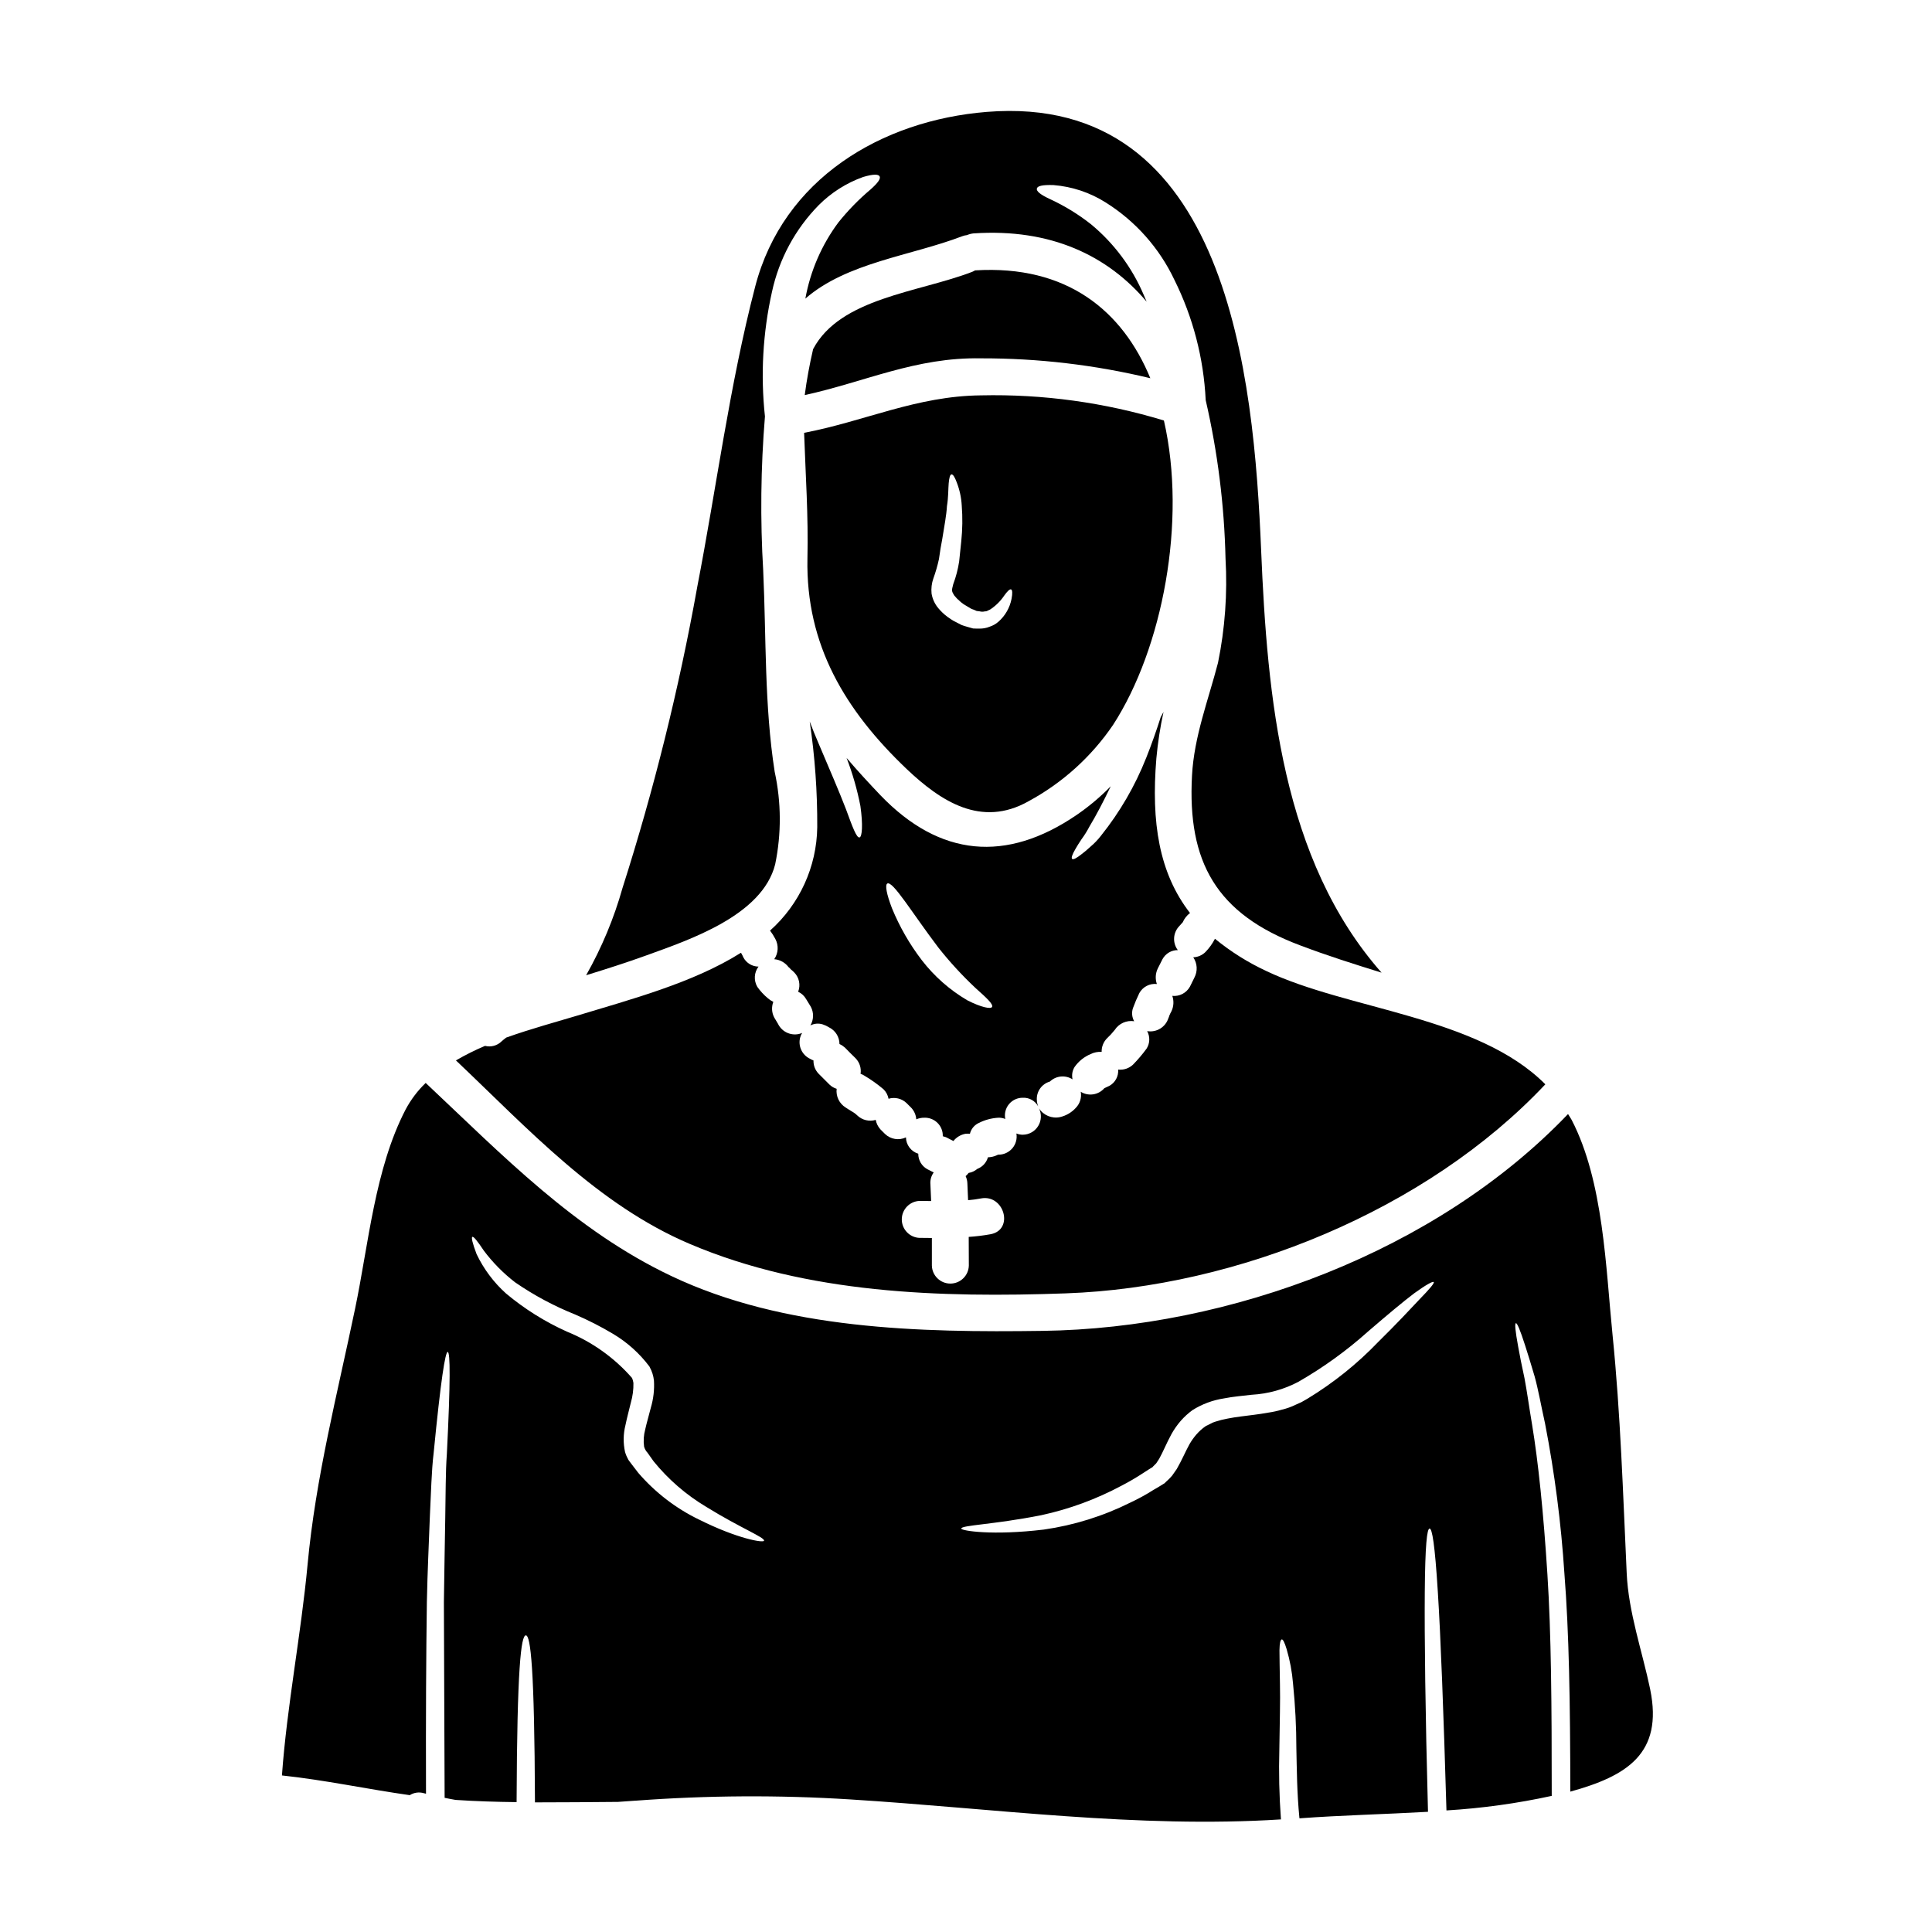
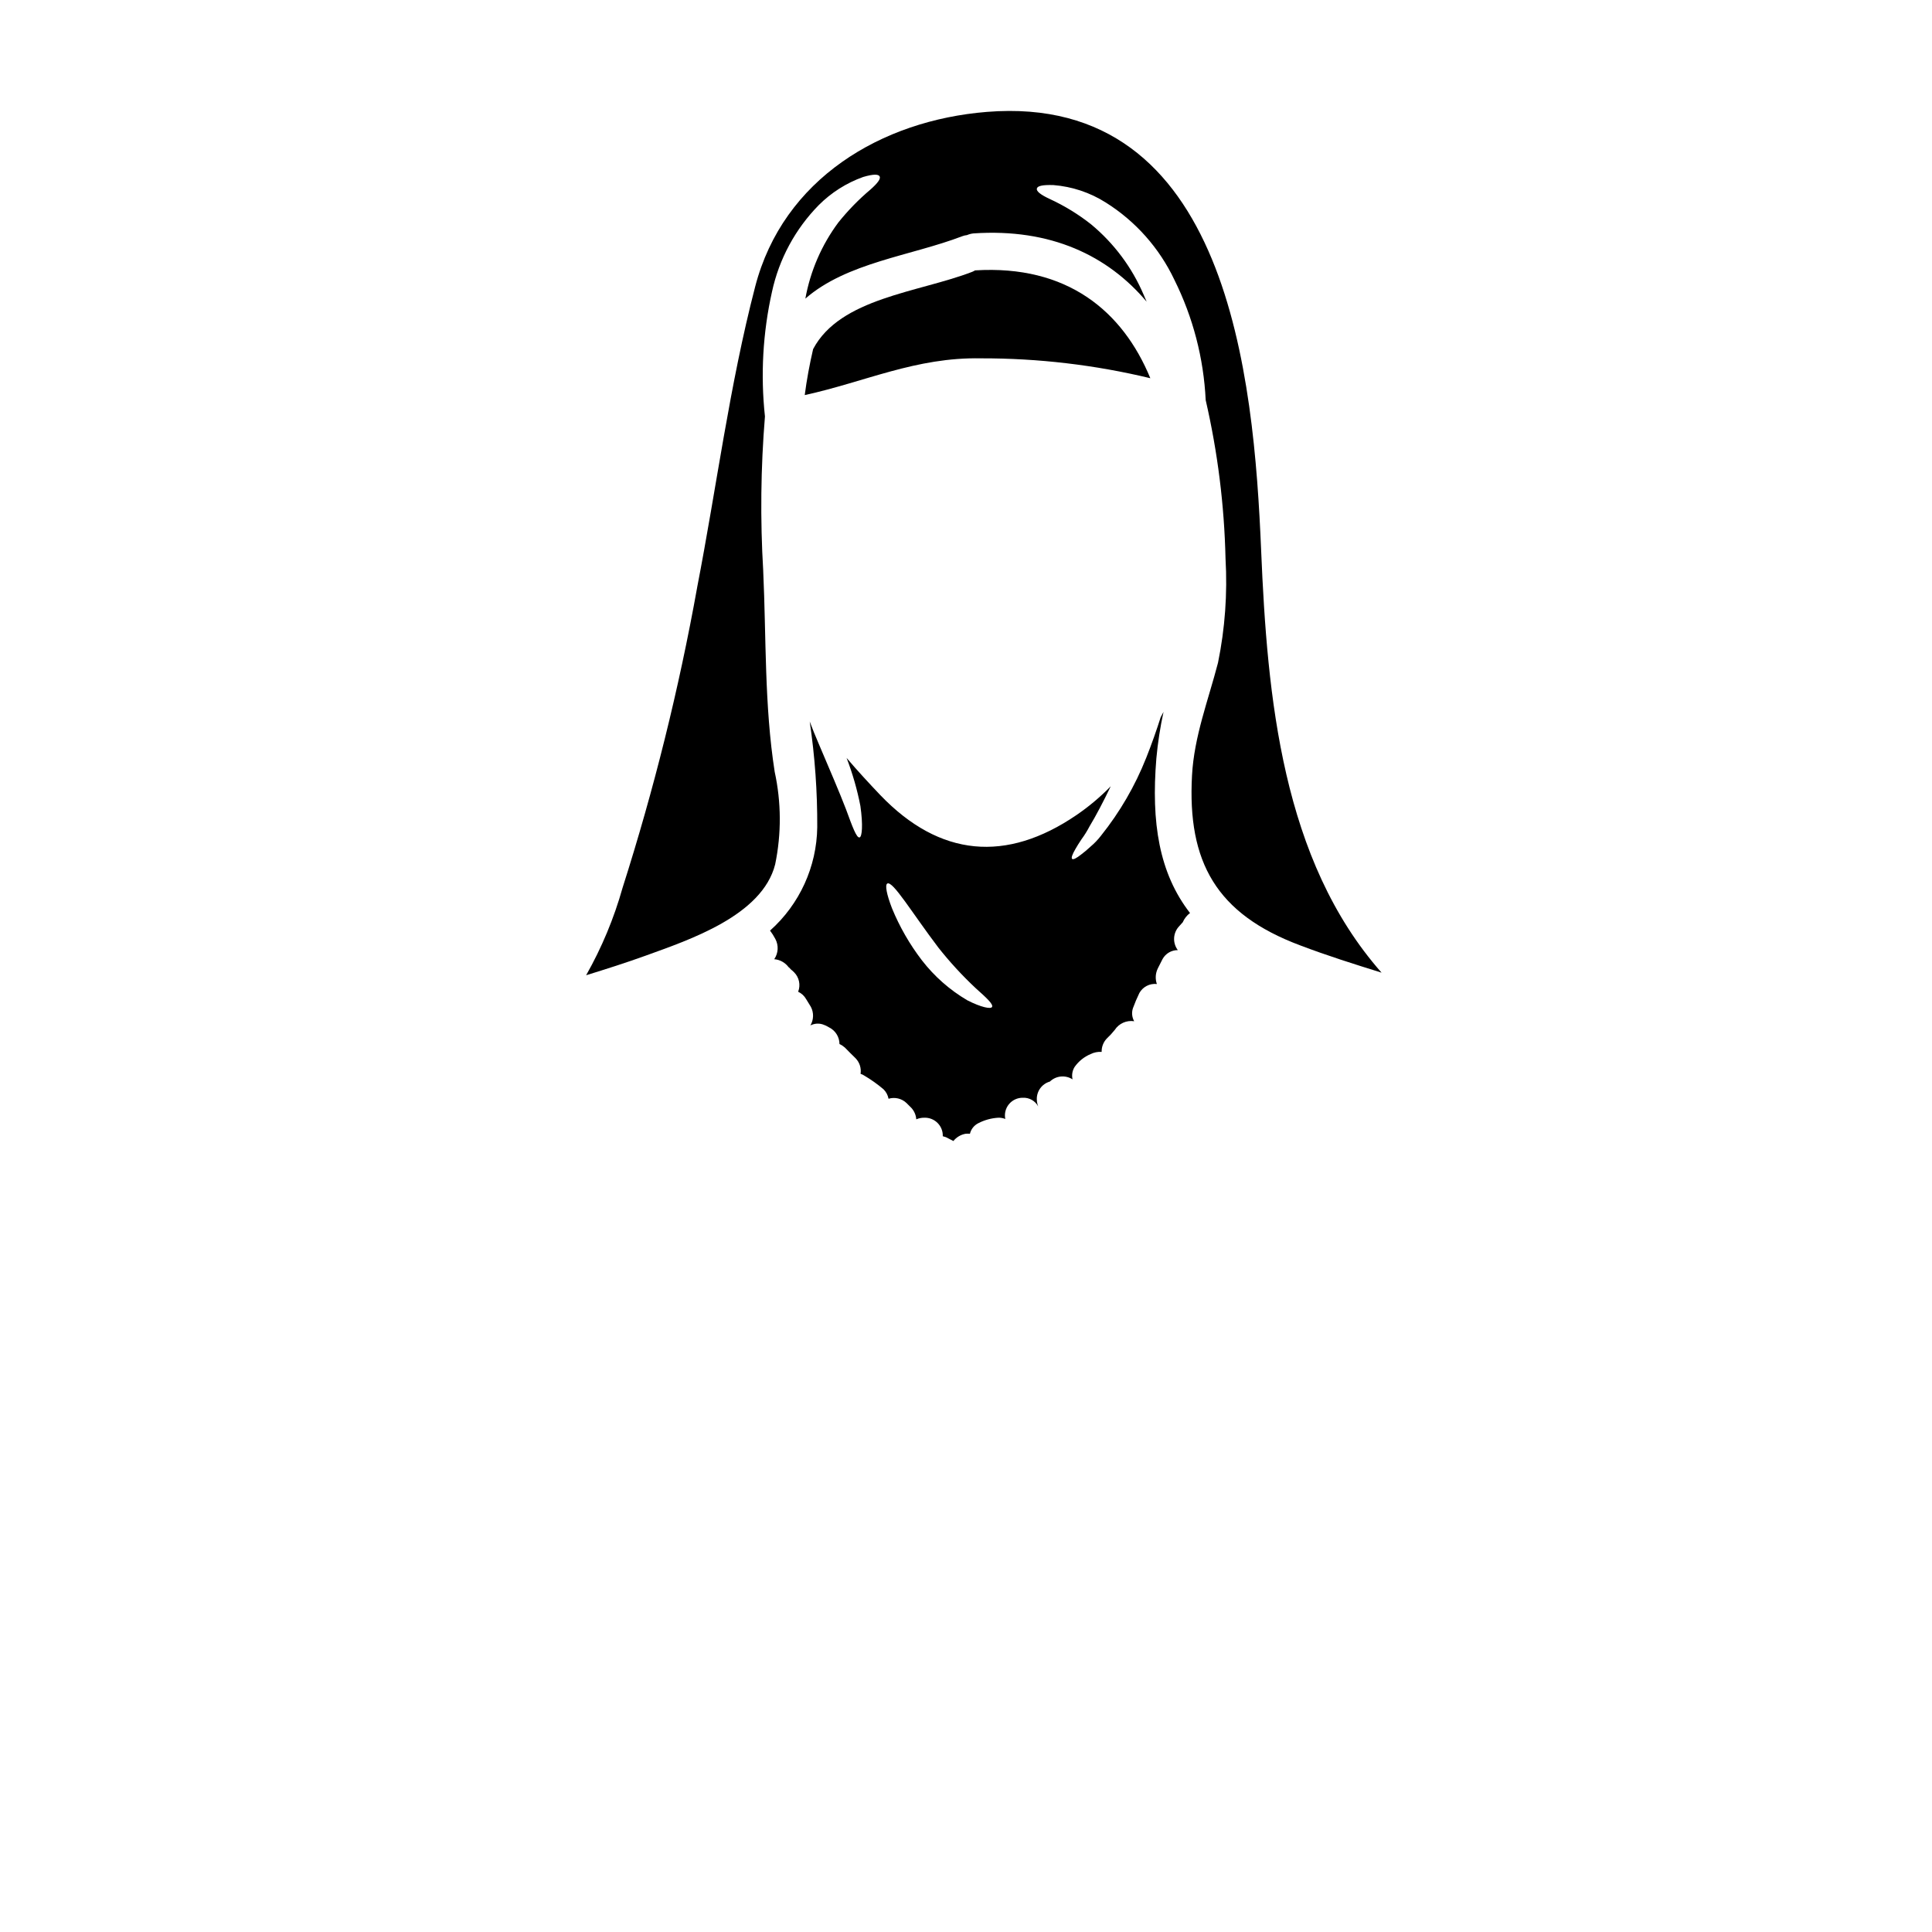
<svg xmlns="http://www.w3.org/2000/svg" fill="#000000" width="800px" height="800px" version="1.1" viewBox="144 144 512 512">
  <g>
    <path d="m448.85 244.23c-7.348-17.797-22.016-30.078-46.445-28.578-0.246 0.156-0.512 0.289-0.785 0.395-14.168 5.457-34.949 6.891-42.137 20.469-0.945 4.082-1.695 8.133-2.219 12.184 15.906-3.461 29.492-10.094 46.738-9.734v-0.004c15.105-0.031 30.16 1.738 44.848 5.269z" />
-     <path d="m357.98 292.02c-0.461 22.895 10.027 40.277 26.27 55.754 9.055 8.59 19.793 15.645 32.34 8.559v-0.004c8.98-4.859 16.664-11.805 22.402-20.25 13.098-20.25 19.566-53.992 13.457-80.641-15.695-4.777-32.047-7.027-48.449-6.664-17.117 0.16-30.801 6.859-46.902 9.93 0.387 11.074 1.145 22.109 0.883 33.316zm33.379 5.258c0.602-1.672 1.094-3.383 1.473-5.117 0.262-1.992 0.555-3.625 0.883-5.356 0.523-3.297 1.109-6.297 1.238-8.688 0.395-2.363 0.328-4.539 0.457-6.012 0.129-1.473 0.363-2.363 0.75-2.387 0.391-0.023 0.852 0.688 1.375 2.09 0.77 1.977 1.223 4.062 1.336 6.176 0.246 3.156 0.203 6.324-0.129 9.473-0.195 1.699-0.363 3.496-0.555 5.324-0.312 2.062-0.84 4.09-1.574 6.043-0.488 1.797-0.395 1.863 0.266 2.973 0.445 0.559 0.949 1.074 1.496 1.535l0.461 0.395 0.227 0.16 0.129 0.098 0.062 0.066 0.918 0.555 1.078 0.652h0.004c0.262 0.133 0.535 0.242 0.816 0.328l0.75 0.328 0.789 0.098c0.469 0.129 0.965 0.129 1.434 0 0.492 0.062 0.883-0.328 1.309-0.457 1.488-0.965 2.769-2.219 3.758-3.691 0.816-1.145 1.469-1.797 1.828-1.664s0.426 0.98 0.129 2.516v-0.004c-0.457 2.34-1.672 4.465-3.461 6.043-0.664 0.586-1.441 1.031-2.285 1.309-0.91 0.379-1.891 0.559-2.875 0.523-0.523 0-1.047 0-1.574-0.035-0.488-0.129-1.012-0.293-1.5-0.426-0.488-0.133-1.113-0.328-1.535-0.488l-1.145-0.59-1.141-0.586-0.395-0.262-0.16-0.098-0.293-0.211-0.621-0.426v0.004c-0.891-0.668-1.703-1.434-2.418-2.289-0.934-1.109-1.555-2.453-1.793-3.883-0.137-1.363 0.031-2.742 0.488-4.031z" />
    <path d="m457.44 388.41c0.414-0.969 1.078-1.812 1.926-2.449-8.199-10.582-10.32-23.973-8.918-40.992 0.379-4.141 1.012-8.25 1.898-12.312-0.262 0.457-0.52 0.945-0.75 1.406-1.078 3.398-2.363 7.055-3.852 10.809h-0.004c-2.941 7.414-6.969 14.348-11.953 20.578-0.828 1.078-1.77 2.062-2.812 2.938-0.883 0.82-1.664 1.473-2.363 1.992-1.309 1.047-2.188 1.504-2.484 1.242-0.297-0.262 0.031-1.18 0.883-2.648 0.426-0.746 0.949-1.598 1.633-2.609l0.004 0.004c0.781-1.07 1.48-2.195 2.09-3.367 1.699-2.809 3.625-6.469 5.621-10.629-2.762 2.828-5.793 5.375-9.055 7.609-18.617 12.707-36.254 11.141-52-5.258-3.039-3.199-6.074-6.469-8.949-9.863 1.59 4.129 2.816 8.391 3.66 12.738 0.715 5.031 0.457 8.168-0.227 8.328-0.789 0.195-1.898-2.844-3.594-7.477-1.699-4.441-4.375-10.629-7.348-17.637-0.82-1.895-1.57-3.758-2.254-5.586l-0.004-0.004c1.371 9.27 2.039 18.625 1.992 27.992-0.141 10.484-4.68 20.426-12.508 27.402 0.531 0.703 1 1.445 1.406 2.223 0.91 1.699 0.797 3.766-0.297 5.356 1.547 0.129 2.953 0.93 3.859 2.188-0.02-0.016-0.035-0.035-0.035-0.062 0.066-0.035 0.492 0.52 0.621 0.617 0.289 0.223 0.559 0.465 0.812 0.723 1.355 1.352 1.777 3.379 1.082 5.16 0.895 0.418 1.637 1.105 2.125 1.969 0.395 0.684 0.848 1.34 1.238 2.023 0.82 1.555 0.773 3.422-0.117 4.934 1.02-0.523 2.207-0.621 3.297-0.262 0.562 0.184 1.098 0.434 1.598 0.75 1.711 0.824 2.801 2.547 2.812 4.445 0.52 0.242 1.004 0.562 1.438 0.941 0.949 0.98 1.898 1.93 2.875 2.875h-0.004c1.035 1.09 1.504 2.602 1.277 4.086 0.348 0.098 0.68 0.254 0.977 0.457 1.801 1.062 3.504 2.273 5.098 3.625 0.695 0.68 1.16 1.559 1.34 2.516 1.68-0.508 3.5-0.07 4.766 1.141l1.242 1.242h0.004c0.785 0.84 1.258 1.926 1.336 3.07 0.668-0.289 1.395-0.434 2.121-0.426 1.316-0.047 2.59 0.453 3.519 1.383 0.934 0.93 1.434 2.203 1.383 3.519 0.285 0.07 0.57 0.16 0.848 0.258 0.652 0.328 1.309 0.652 1.969 1.012 0.809-1.012 1.957-1.695 3.231-1.922 0.383-0.035 0.766-0.035 1.148 0 0.289-1.203 1.09-2.215 2.188-2.781 1.648-0.859 3.465-1.359 5.32-1.469 0.637-0.023 1.273 0.09 1.863 0.328-0.285-1.391 0.074-2.84 0.984-3.93 0.91-1.094 2.266-1.715 3.688-1.688 1.676-0.078 3.25 0.812 4.051 2.289-0.066-0.164-0.129-0.395-0.195-0.59l-0.004-0.004c-0.105-0.387-0.16-0.785-0.168-1.188-0.098-2.207 1.336-4.195 3.461-4.801 1.625-1.559 4.109-1.801 6.008-0.586-0.262-1.129-0.062-2.32 0.555-3.301 1.062-1.5 2.523-2.676 4.219-3.394 0.91-0.449 1.922-0.652 2.938-0.59-0.035-1.316 0.461-2.594 1.371-3.543 0.75-0.699 1.449-1.453 2.09-2.258 1.113-1.723 3.133-2.629 5.16-2.316-0.594-1.055-0.715-2.312-0.328-3.461 0.5-1.367 1.066-2.707 1.703-4.019 0.926-1.652 2.75-2.59 4.637-2.383-0.473-1.363-0.379-2.856 0.258-4.148 0.426-0.816 0.82-1.633 1.242-2.449 0.805-1.484 2.363-2.402 4.051-2.387-1.453-1.93-1.285-4.629 0.395-6.367 0.293-0.359 0.617-0.652 0.914-1.012zm-57.098 20.676c-4.656-2.738-8.75-6.348-12.051-10.625-3.227-4.219-5.887-8.844-7.902-13.754-1.438-3.723-1.895-6.203-1.238-6.566 1.469-0.75 6.5 7.711 13.488 16.926h-0.004c3.047 3.859 6.375 7.481 9.965 10.84 2.809 2.512 4.672 4.211 4.309 4.934-0.293 0.633-2.844 0.141-6.566-1.754z" />
    <path d="m349.43 373.05c1.672-8.094 1.629-16.449-0.133-24.527-2.754-17.672-2.219-35.426-3.039-53.238h0.004c-0.812-13.637-0.66-27.309 0.457-40.922-1.188-11.035-0.559-22.191 1.863-33.023 1.879-8.688 6.18-16.66 12.41-22.996 3.32-3.32 7.336-5.863 11.758-7.445 2.777-0.816 4.086-0.746 4.375-0.129 0.293 0.617-0.488 1.73-2.449 3.465l0.004-0.004c-3.121 2.633-5.977 5.562-8.527 8.75-4.422 5.957-7.406 12.855-8.723 20.152 10.977-9.574 28.023-11.336 41.578-16.531h0.004c0.395-0.156 0.812-0.254 1.238-0.293 0.562-0.242 1.16-0.398 1.77-0.457 20.469-1.375 35.566 5.902 45.855 18.105-0.262-0.617-0.52-1.238-0.789-1.828-3.098-7.266-7.891-13.684-13.98-18.715-3.352-2.641-7.004-4.875-10.875-6.664-2.481-1.145-3.594-2.059-3.461-2.754s1.371-1.047 4.41-0.949h-0.004c4.938 0.391 9.707 1.98 13.887 4.637 7.879 4.953 14.18 12.055 18.16 20.469 4.941 9.938 7.766 20.793 8.297 31.879 3.176 13.785 4.938 27.859 5.258 42.004 0.531 9.246-0.137 18.523-1.992 27.598-2.578 9.93-6.336 19.531-6.891 29.887-1.246 22.922 6.434 36.664 28.609 44.992 7.121 2.707 14.375 4.996 21.625 7.25-26.371-29.887-30.281-72.965-31.914-111.93-1.926-45.824-8.688-121.34-72.703-116.18-27.945 2.258-53.957 17.738-61.375 46.285-6.824 26.227-10.234 53.172-15.383 79.727h0.004c-4.844 26.938-11.445 53.523-19.766 79.594-2.273 8.094-5.519 15.883-9.664 23.191 5.289-1.633 10.629-3.328 15.875-5.227 11.328-4.113 30.797-10.547 34.227-24.168z" />
-     <path d="m581.33 591.73c-2.121-10.16-5.781-20.469-6.238-30.836-0.98-21.066-1.633-42.199-3.754-63.168-1.797-17.734-2.363-40.633-10.844-56.961-0.297-0.555-0.652-1.012-0.949-1.535-34.816 36.453-89.66 56.801-139.24 57.465-32.469 0.457-68.426-0.297-98.398-14.535-25.609-12.152-44.715-32.008-65.094-51.168h-0.004c-2.137 2.055-3.934 4.434-5.324 7.051-8.164 15.742-9.797 35.633-13.383 52.781-4.723 22.668-10.449 44.75-12.594 67.836-1.73 18.5-5.457 37.367-6.793 55.852 11.367 1.207 22.57 3.629 33.871 5.227l-0.004 0.004c1.117-0.711 2.488-0.902 3.758-0.523 0.18 0.059 0.363 0.105 0.555 0.133-0.062-20.859 0.035-36.648 0.227-50.82 0.164-8.199 0.559-16.039 0.789-22.508 0.328-6.469 0.426-12.117 1.012-16.984 1.895-19.402 3.07-26.766 3.723-26.766 0.684 0.062 0.75 7.641-0.227 27.074-0.359 4.832-0.297 10.629-0.426 17.051-0.129 6.422-0.227 14.012-0.359 22.176 0.062 14.371 0.129 30.473 0.195 51.867 0.945 0.195 1.926 0.395 2.906 0.555 5.356 0.359 10.777 0.523 16.168 0.586 0.129-35.633 1.18-44.191 2.449-44.191 1.266 0 2.285 8.559 2.418 44.258 7.348 0 14.695-0.066 22.016-0.129 1.574-0.098 3.102-0.23 4.641-0.328l-0.004 0.008c18.969-1.418 38.012-1.527 56.992-0.328 37.855 2.363 76.07 7.707 114.05 5.289-0.461-6.231-0.602-12.484-0.422-18.734 0.098-7.219 0.262-12.805 0.16-17.051-0.098-4.246-0.098-7.152-0.129-9.055 0.031-1.895 0.262-2.754 0.586-2.844 0.328-0.086 0.75 0.719 1.309 2.551v0.004c0.879 2.981 1.449 6.047 1.699 9.145 0.582 5.731 0.879 11.484 0.883 17.246 0.129 5.289 0.129 11.461 0.816 18.453 11.07-0.816 22.605-1.078 34.066-1.73-0.715-26.621-0.945-46.348-0.852-58.137 0.098-12.594 0.59-16.891 1.273-16.926 0.684-0.035 1.406 4.215 2.188 16.785 0.75 11.762 1.504 31.488 2.285 57.91l0.004 0.004c9.383-0.566 18.711-1.852 27.895-3.856 0-24.461-0.129-42.852-1.145-58.695-1.043-16.531-2.449-29.914-4.051-39.621-0.816-4.832-1.371-8.98-2.023-12.379-0.75-3.398-1.273-6.141-1.664-8.297-0.789-4.277-0.949-6.172-0.621-6.269 0.328-0.098 1.109 1.699 2.449 5.879 0.688 2.059 1.504 4.832 2.516 8.199 0.949 3.398 1.699 7.676 2.777 12.539v0.004c2.539 13.098 4.25 26.34 5.117 39.652 1.242 15.742 1.535 33.938 1.574 57.859 14.895-4.109 24.66-10.02 21.168-27.066zm-252.12-45.043c-6.148-2.984-11.617-7.199-16.074-12.379-0.555-0.715-1.109-1.469-1.699-2.219l-0.422-0.555-0.195-0.262-0.129-0.164-0.035-0.066-0.16-0.227-0.031-0.031-0.004-0.07c-0.348-0.609-0.621-1.254-0.816-1.926-0.512-2.328-0.48-4.746 0.098-7.059 0.426-2.09 0.98-4.082 1.438-6.008v0.004c0.488-1.699 0.723-3.461 0.684-5.227-0.062-0.453-0.184-0.891-0.359-1.309-4.707-5.387-10.613-9.594-17.242-12.281-5.828-2.617-11.27-6.023-16.168-10.125-3.266-2.938-5.918-6.488-7.805-10.453-1.047-2.777-1.438-4.375-1.109-4.543 0.328-0.164 1.371 1.145 3.004 3.594l-0.004 0.004c2.379 3.18 5.184 6.023 8.328 8.449 4.969 3.422 10.305 6.281 15.906 8.523 3.477 1.496 6.852 3.219 10.098 5.16 3.715 2.219 6.965 5.137 9.566 8.594l0.066 0.098 0.016 0.059c0.625 1.117 1.016 2.352 1.145 3.625 0.141 2.402-0.133 4.812-0.816 7.121-0.523 2.094-1.109 4.019-1.504 5.816-0.406 1.48-0.504 3.023-0.297 4.539 0.168 0.613 0.484 1.176 0.918 1.633 0.523 0.75 1.078 1.504 1.598 2.254v0.004c3.898 4.801 8.609 8.879 13.914 12.051 9.18 5.68 15.68 8.164 15.352 9.012-0.176 0.602-7.086-0.543-17.258-5.637zm191-58.367c-2.547 2.711-6.207 6.633-11.02 11.367-5.559 5.789-11.852 10.828-18.711 14.992-0.559 0.297-0.918 0.555-1.602 0.914l-1.535 0.688c-1.129 0.555-2.32 0.98-3.543 1.27-1.23 0.367-2.484 0.641-3.754 0.82-1.207 0.227-2.418 0.395-3.625 0.555-2.418 0.328-4.832 0.555-7.086 1.012-1.094 0.199-2.176 0.469-3.231 0.812-0.508 0.145-0.988 0.352-1.438 0.625l-0.652 0.328-0.363 0.164-0.16 0.098c-0.934 0.652-1.777 1.418-2.516 2.281-0.664 0.785-1.254 1.625-1.766 2.516-1.078 1.969-1.992 4.18-3.367 6.566l-1.238 1.762c-0.512 0.598-1.07 1.156-1.668 1.668l-0.199 0.215-0.098 0.098-0.328 0.195-0.359 0.227-0.75 0.457-1.504 0.883c-1.953 1.242-3.984 2.356-6.078 3.336-7.227 3.613-14.988 6.039-22.988 7.184-13.586 1.633-21.883 0.328-21.883-0.262 0-0.914 8.359-1.012 21.195-3.543h-0.004c7.414-1.602 14.566-4.231 21.254-7.809 1.977-1.016 3.894-2.141 5.754-3.359l1.469-0.949 0.75-0.457 0.266-0.164 0.031-0.031 0.098-0.129 0.852-0.852 0.789-1.207c1.012-1.793 1.926-4.117 3.231-6.5h-0.004c0.723-1.297 1.574-2.512 2.551-3.629 0.91-1.023 1.926-1.949 3.035-2.758 2.523-1.59 5.348-2.644 8.297-3.102 2.613-0.523 5.117-0.684 7.445-0.98v0.004c4.301-0.246 8.5-1.41 12.312-3.418 6.625-3.801 12.836-8.285 18.523-13.383 5.031-4.328 9.211-7.84 12.246-10.129 3.039-2.188 4.867-3.199 5.117-2.938 0.246 0.266-1.133 1.883-3.746 4.562z" />
-     <path d="m426.51 486.75c45.305-1.602 95.57-21.984 127.02-55.395-17.965-18.062-52.348-19.727-73.996-30.047v-0.004c-4.859-2.262-9.414-5.129-13.559-8.523-0.668 1.301-1.523 2.492-2.547 3.543-0.859 0.836-2 1.328-3.203 1.371 1.094 1.602 1.207 3.676 0.297 5.391-0.395 0.816-0.816 1.633-1.207 2.449l-0.004-0.004c-0.938 1.641-2.754 2.578-4.637 2.387 0.469 1.363 0.375 2.856-0.262 4.148-0.199 0.348-0.375 0.707-0.52 1.078l-0.035 0.031v0.031c-0.027 0.195-0.098 0.387-0.199 0.555-0.734 2.422-3.152 3.918-5.644 3.496 0.789 1.445 0.738 3.207-0.133 4.606-1.102 1.512-2.312 2.941-3.625 4.277-1.055 0.996-2.496 1.473-3.934 1.309 0.141 1.781-0.789 3.481-2.363 4.328-0.395 0.195-0.82 0.359-1.18 0.555-0.062 0.031-0.098 0.031-0.129 0.066-1.535 1.754-4.094 2.176-6.109 1.012-0.031-0.031-0.098-0.066-0.129-0.098h-0.004c0.281 1.539-0.191 3.117-1.273 4.246-1.117 1.238-2.586 2.106-4.211 2.481-2.164 0.461-4.387-0.461-5.586-2.316 0.742 1.488 0.664 3.258-0.207 4.676-0.867 1.422-2.406 2.293-4.07 2.312-0.582 0.004-1.16-0.109-1.703-0.324 0.242 1.41-0.16 2.856-1.094 3.941-0.938 1.086-2.305 1.699-3.738 1.672-0.066 0.02-0.133 0.043-0.195 0.07l-0.191 0.098h-0.004c-0.73 0.328-1.52 0.508-2.32 0.523-0.398 1.41-1.438 2.547-2.809 3.07-0.66 0.562-1.461 0.934-2.316 1.078-0.227 0.312-0.492 0.598-0.789 0.844 0.277 0.586 0.434 1.219 0.461 1.863l0.191 4.512h0.004c1.141-0.09 2.277-0.246 3.398-0.461 6.172-1.18 8.816 8.266 2.609 9.473-1.93 0.352-3.883 0.59-5.844 0.719 0.031 2.648 0.031 5.258 0.031 7.613v-0.004c-0.074 2.652-2.246 4.762-4.898 4.762-2.652 0-4.824-2.109-4.898-4.762v-7.316c-1.078-0.031-2.156-0.031-3.266-0.031-2.629-0.105-4.707-2.269-4.707-4.898 0-2.633 2.078-4.797 4.707-4.902 1.012 0 2.023 0.035 3.07 0.035-0.066-1.504-0.129-3.039-0.195-4.512h-0.004c-0.078-1.094 0.234-2.184 0.883-3.066-0.555-0.293-1.141-0.586-1.73-0.883-1.477-0.828-2.379-2.391-2.363-4.082-1.91-0.586-3.231-2.332-3.266-4.328-1.863 0.879-4.074 0.516-5.555-0.914l-1.211-1.211c-0.641-0.703-1.07-1.574-1.242-2.512-1.727 0.516-3.598 0.066-4.898-1.184-0.438-0.426-0.934-0.789-1.469-1.078-0.523-0.328-1.078-0.652-1.602-1.012-1.695-1.047-2.625-2.984-2.387-4.961-0.711-0.215-1.359-0.598-1.891-1.113-0.949-0.949-1.895-1.895-2.844-2.844v0.004c-0.938-0.945-1.445-2.234-1.406-3.562-0.301-0.121-0.598-0.262-0.879-0.426-2.148-0.996-3.266-3.398-2.644-5.684 0.105-0.418 0.281-0.82 0.523-1.18-2.269 0.957-4.898 0.105-6.176-2-0.359-0.719-0.816-1.344-1.207-2.059h-0.004c-0.684-1.289-0.777-2.812-0.258-4.18-0.52-0.25-1.004-0.566-1.438-0.949-1.066-0.883-2.012-1.906-2.809-3.039-0.98-1.688-0.852-3.797 0.324-5.356-1.66-0.012-3.188-0.922-3.984-2.383-0.164-0.395-0.363-0.75-0.555-1.113-0.035-0.039-0.066-0.086-0.098-0.129l-0.035-0.031c-12.707 8-29.234 12.348-43.297 16.625-5.617 1.695-12.312 3.496-18.895 5.844-0.426 0.328-0.848 0.652-1.238 1.012-1.152 1.133-2.809 1.582-4.375 1.184-2.648 1.117-5.223 2.406-7.707 3.852 19.008 18 37.527 38.281 62.055 48.668 31.031 13.195 66.34 14.242 99.621 13.066z" />
  </g>
</svg>